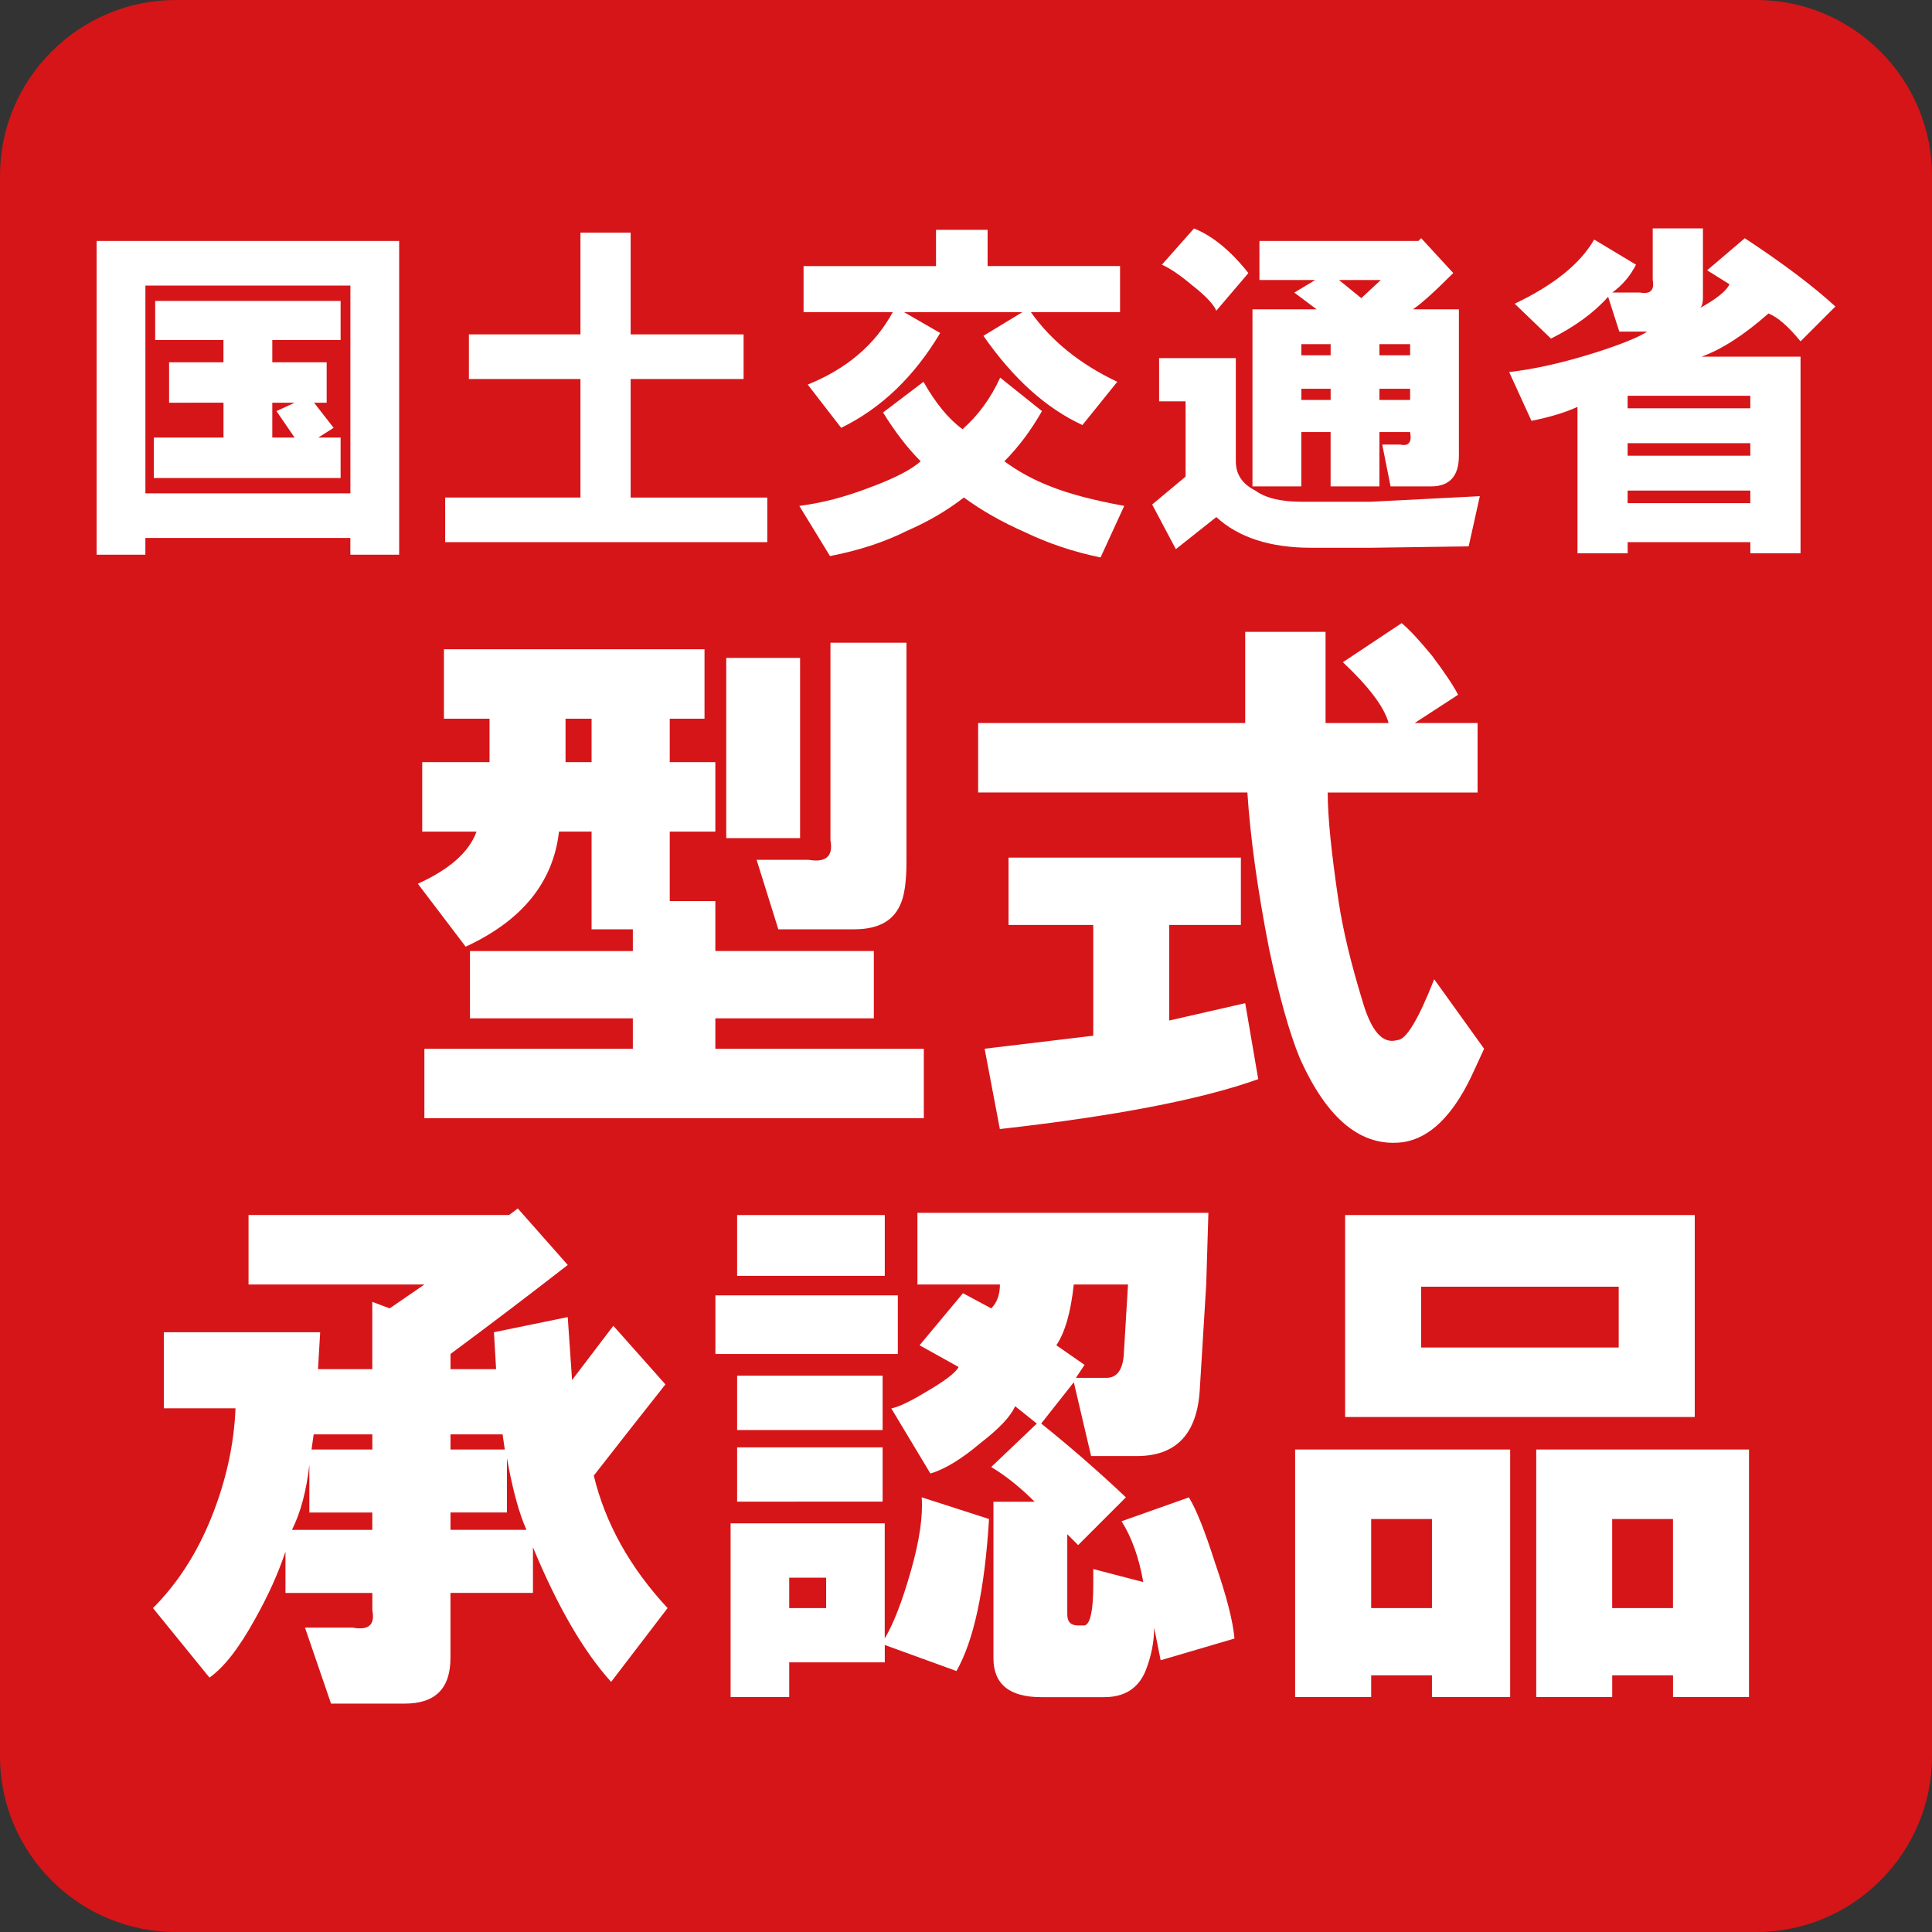
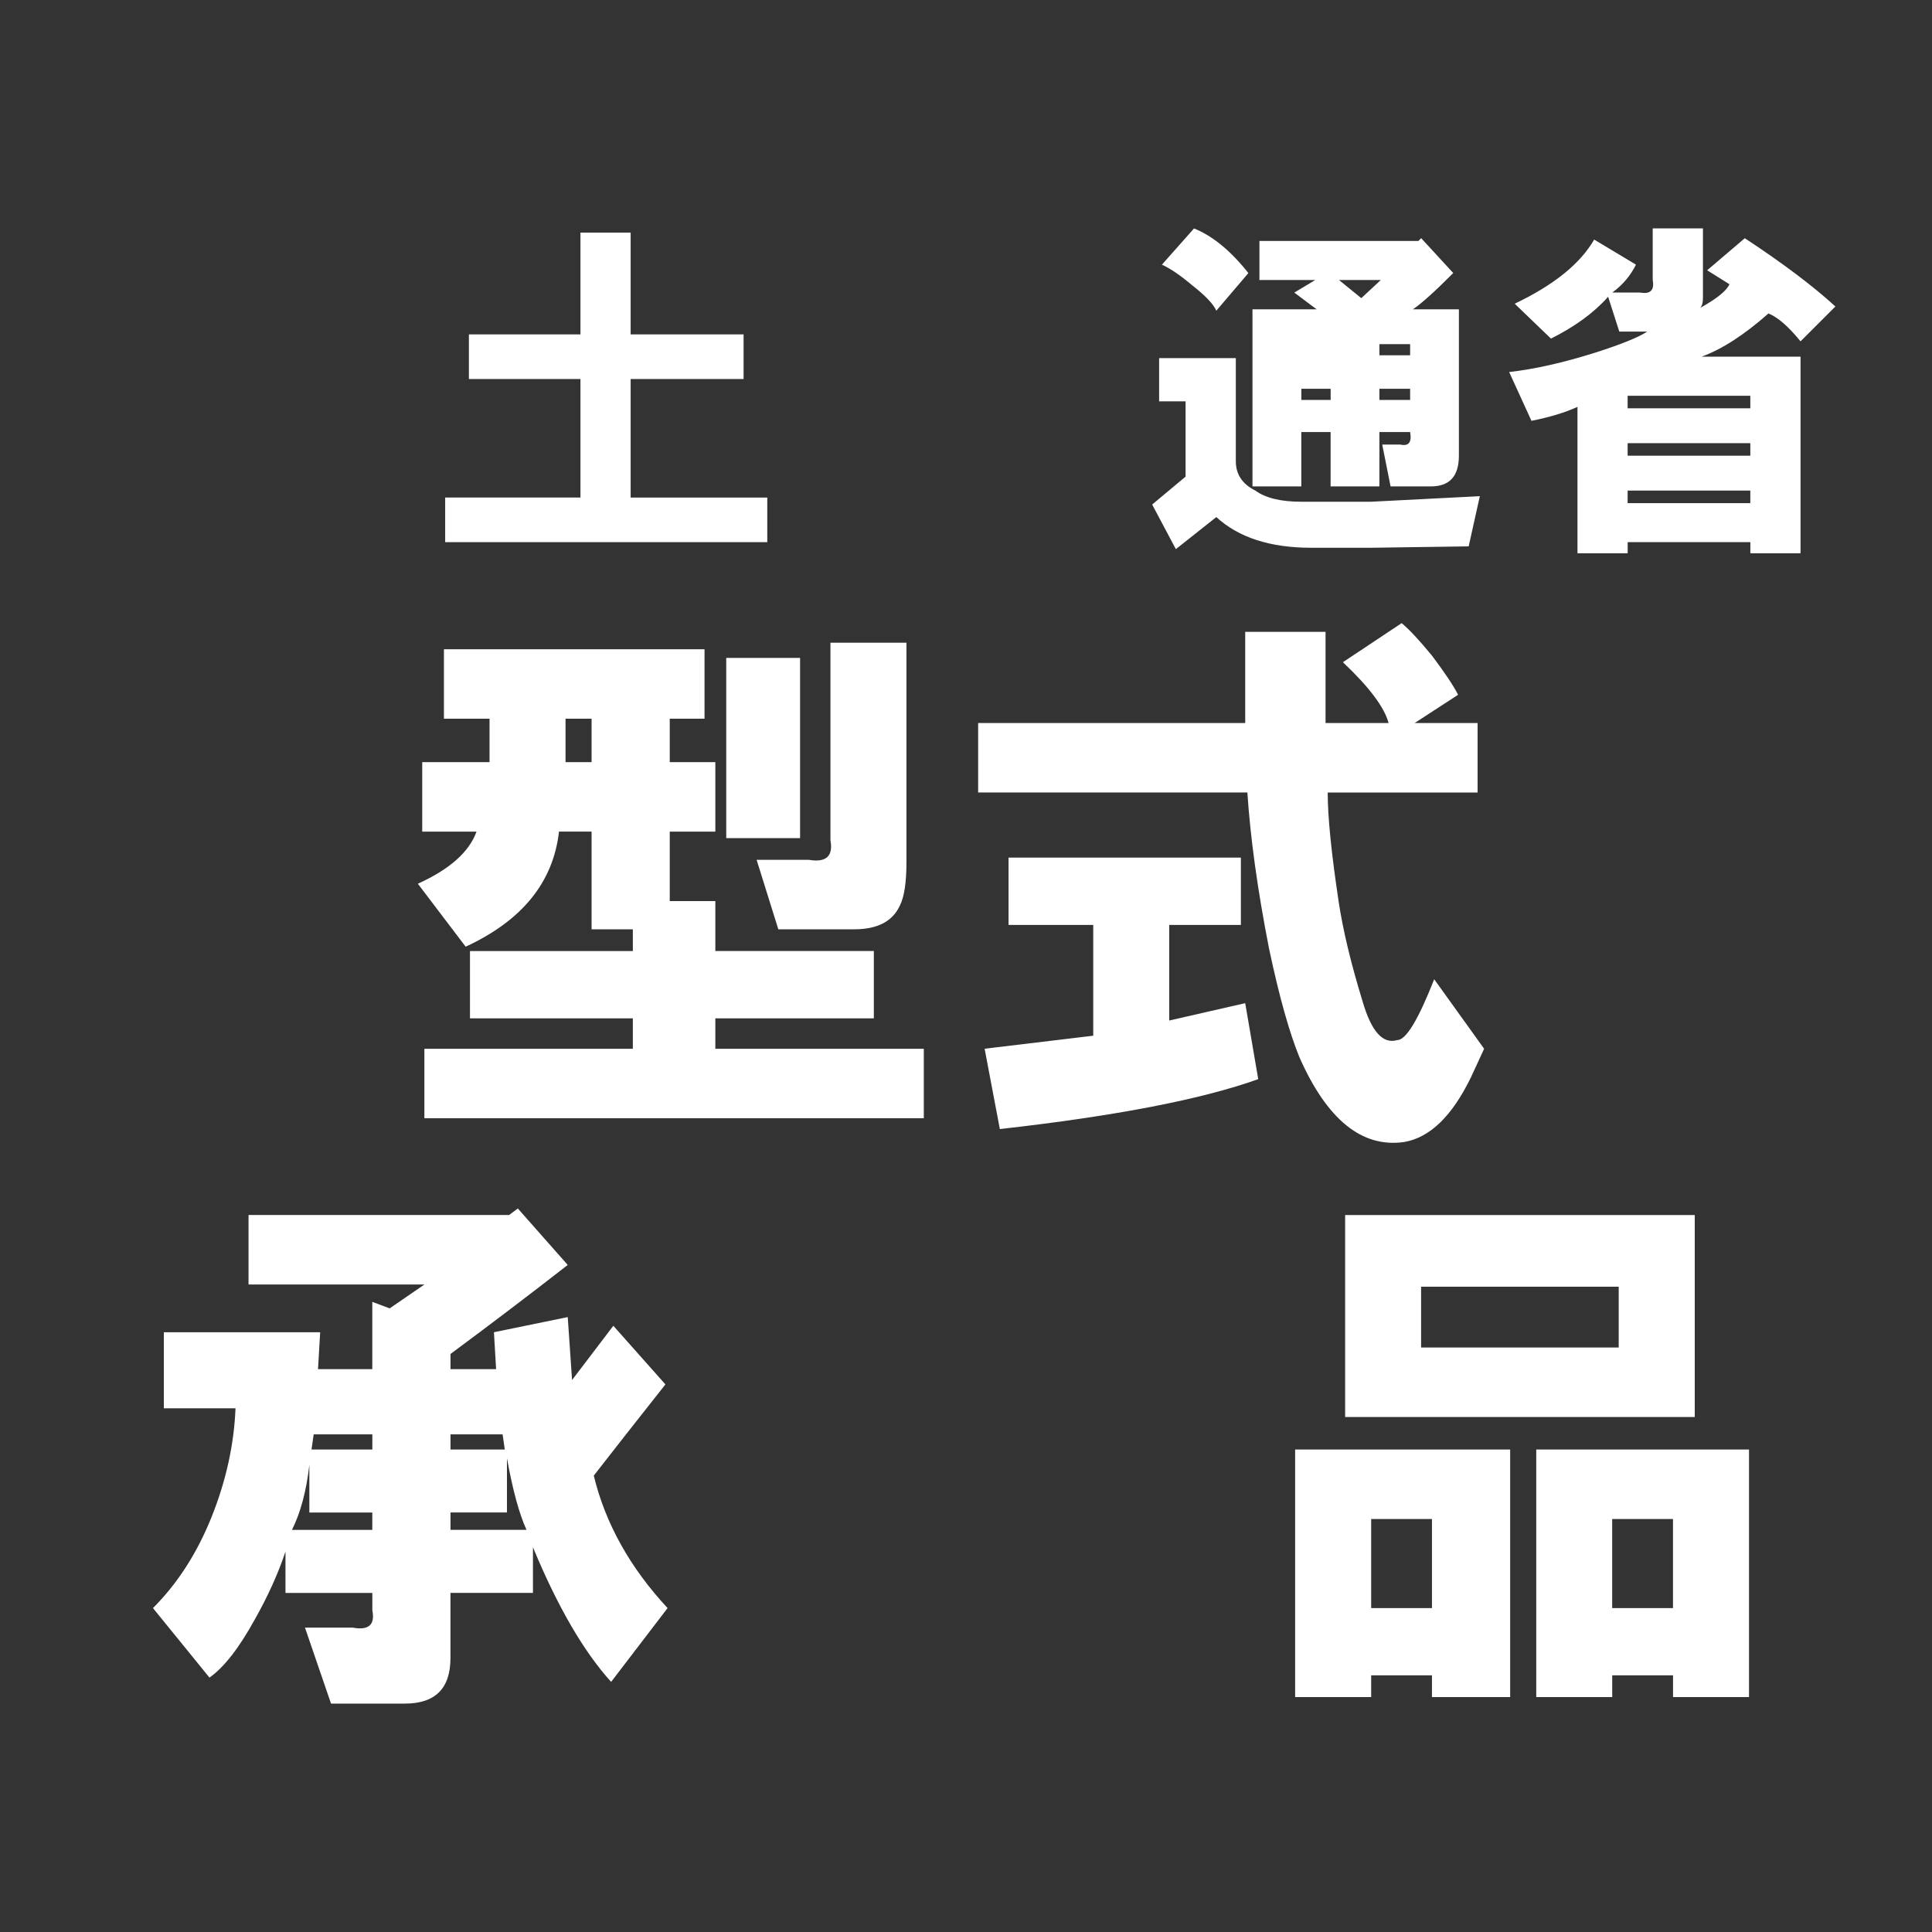
<svg xmlns="http://www.w3.org/2000/svg" version="1.1" id="レイヤー_1" x="0px" y="0px" viewBox="0 0 50 50" style="enable-background:new 0 0 50 50;" xml:space="preserve">
  <rect x="0" y="0" width="50" height="50" fill="#333333" stroke="none" />
  <style type="text/css">
	.st0{fill:#D61518;}
	.st1{fill:#FFFFFF;}
</style>
-   <path class="st0" d="M50,45.453C50,47.956,47.956,50,45.457,50H4.547C2.044,50,0,47.956,0,45.453  V4.543C0,2.046,2.044,0,4.547,0h40.91C47.956,0,50,2.046,50,4.543V45.453z" />
  <g>
    <g>
-       <path class="st1" d="M2.5,14.356V6.236h7.83v8.12H9.067v-0.433h-5.305v0.433H2.5z     M3.763,12.768h5.305V7.391h-5.305V12.768z M8.238,11.324h0.577v1.047H3.98    v-1.047h1.804v-0.902H4.376V9.376h1.407V8.799H4.016V7.788h4.799v1.011H7.047    V9.376h1.407v1.047H8.129l0.505,0.649L8.238,11.324z M7.047,11.324h0.577    l-0.469-0.685l0.469-0.216H7.047V11.324z" />
      <path class="st1" d="M11.521,12.876h3.501V9.809h-2.887V8.654h2.887V6.02h1.299v2.634    h2.923v1.155h-2.923v3.068h3.536v1.154h-8.336V12.876z" />
-       <path class="st1" d="M23.827,11.938c-0.337-0.337-0.662-0.758-0.974-1.263l1.047-0.794    c0.312,0.554,0.649,0.963,1.01,1.227c0.409-0.361,0.734-0.806,0.974-1.335    l1.082,0.866c-0.288,0.505-0.613,0.938-0.974,1.299    c0.361,0.265,0.758,0.482,1.191,0.649c0.481,0.193,1.118,0.361,1.912,0.505    l-0.613,1.335c-0.698-0.144-1.347-0.361-1.948-0.65    c-0.602-0.265-1.132-0.565-1.589-0.902c-0.433,0.337-0.926,0.625-1.48,0.866    c-0.577,0.289-1.239,0.505-1.985,0.65l-0.794-1.299    c0.578-0.072,1.179-0.229,1.805-0.469C23.141,12.384,23.587,12.155,23.827,11.938    z M28.987,8.077h-2.309c0.528,0.746,1.274,1.348,2.237,1.804l-0.902,1.119    c-0.939-0.433-1.793-1.203-2.562-2.309l1.011-0.614H23.394l0.938,0.541    c-0.674,1.131-1.528,1.949-2.562,2.454l-0.866-1.119    c1.011-0.409,1.744-1.034,2.201-1.876H20.796V6.886h3.428V5.948h1.335v0.938    h3.428V8.077z" />
-       <path class="st1" d="M30.683,12.335v-1.948h-0.685V9.268h1.985v2.67    c0,0.337,0.168,0.59,0.505,0.758c0.264,0.193,0.661,0.289,1.191,0.289h1.804    l2.815-0.144l-0.289,1.299l-2.526,0.036h-1.551c-1.06,0-1.877-0.265-2.454-0.794    l-1.047,0.83l-0.613-1.155L30.683,12.335z M30.07,6.85l0.831-0.938    c0.481,0.193,0.95,0.578,1.407,1.155l-0.83,0.974    c-0.072-0.168-0.277-0.385-0.614-0.649C30.55,7.127,30.286,6.946,30.07,6.85z     M36.566,8.005h1.19v3.789c0,0.529-0.241,0.794-0.721,0.794h-1.047l-0.216-1.082    h0.469c0.217,0.048,0.301-0.06,0.253-0.325h-0.795v1.407h-1.263v-1.407h-0.758    v1.407h-1.264V8.005h1.66l-0.578-0.433l0.542-0.325h-1.444V6.236h4.114    l0.072-0.072l0.83,0.902C37.13,7.548,36.782,7.86,36.566,8.005z M33.679,9.195    h0.758V8.907h-0.758V9.195z M33.679,10.35h0.758v-0.289h-0.758V10.35z     M34.653,7.247l0.577,0.469l0.505-0.469H34.653z M35.699,9.195h0.795V8.907    h-0.795V9.195z M35.699,10.35h0.795v-0.289h-0.795V10.35z" />
+       <path class="st1" d="M30.683,12.335v-1.948h-0.685V9.268h1.985v2.67    c0,0.337,0.168,0.59,0.505,0.758c0.264,0.193,0.661,0.289,1.191,0.289h1.804    l2.815-0.144l-0.289,1.299l-2.526,0.036h-1.551c-1.06,0-1.877-0.265-2.454-0.794    l-1.047,0.83l-0.613-1.155L30.683,12.335z M30.07,6.85l0.831-0.938    c0.481,0.193,0.95,0.578,1.407,1.155l-0.83,0.974    c-0.072-0.168-0.277-0.385-0.614-0.649C30.55,7.127,30.286,6.946,30.07,6.85z     M36.566,8.005h1.19v3.789c0,0.529-0.241,0.794-0.721,0.794h-1.047l-0.216-1.082    h0.469c0.217,0.048,0.301-0.06,0.253-0.325h-0.795v1.407h-1.263v-1.407h-0.758    v1.407h-1.264V8.005h1.66l-0.578-0.433l0.542-0.325h-1.444V6.236h4.114    l0.072-0.072l0.83,0.902C37.13,7.548,36.782,7.86,36.566,8.005z M33.679,9.195    h0.758V8.907V9.195z M33.679,10.35h0.758v-0.289h-0.758V10.35z     M34.653,7.247l0.577,0.469l0.505-0.469H34.653z M35.699,9.195h0.795V8.907    h-0.795V9.195z M35.699,10.35h0.795v-0.289h-0.795V10.35z" />
      <path class="st1" d="M41.618,7.68c-0.361,0.409-0.854,0.77-1.479,1.083L39.2,7.86    c1.011-0.481,1.696-1.034,2.057-1.66l1.082,0.649    c-0.144,0.289-0.349,0.529-0.613,0.722h0.721    c0.265,0.048,0.373-0.06,0.325-0.325V5.911h1.3v1.805    c0,0.12-0.024,0.205-0.072,0.253c0.433-0.24,0.685-0.445,0.758-0.613    c-0.193-0.12-0.385-0.24-0.577-0.361l0.974-0.83    C46.141,6.814,46.923,7.403,47.5,7.932l-0.902,0.902    c-0.313-0.385-0.59-0.625-0.83-0.722c-0.626,0.554-1.204,0.927-1.732,1.119    h2.562v5.088H45.299v-0.289h-3.175v0.289h-1.299v-3.789    c-0.313,0.144-0.71,0.265-1.191,0.361l-0.577-1.263    c0.649-0.072,1.395-0.24,2.238-0.505c0.673-0.216,1.118-0.397,1.335-0.542    H41.907L41.618,7.68z M42.123,10.567h3.175v-0.325h-3.175V10.567z M42.123,11.794    h3.175v-0.325h-3.175V11.794z M42.123,13.021h3.175v-0.325h-3.175V13.021z" />
    </g>
    <g>
      <path class="st1" d="M12.332,21.522h-1.405v-1.798h1.742v-1.124h-1.18v-1.798h6.744    v1.798h-0.9v1.124h1.18v1.798h-1.18v1.798h1.18v1.292h4.102v1.743h-4.102    v0.787h5.395v1.798H10.983v-1.798h5.395v-0.787h-4.215V24.613h4.215v-0.562h-1.068    v-2.529h-0.843c-0.15,1.311-0.955,2.304-2.416,2.978l-1.237-1.629    C11.639,22.497,12.144,22.047,12.332,21.522z M14.636,19.724h0.674v-1.124H14.636    V19.724z M18.795,21.691v-4.664h1.911v4.664H18.795z M21.492,21.747v-5.114h1.967    v5.675c0,0.525-0.056,0.9-0.169,1.124c-0.187,0.413-0.581,0.618-1.18,0.618    h-1.967l-0.562-1.798h1.349C21.38,22.328,21.567,22.16,21.492,21.747z" />
      <path class="st1" d="M36.274,16.127c0.185,0.15,0.449,0.431,0.787,0.843    c0.337,0.449,0.562,0.787,0.674,1.011l-1.124,0.731h1.629v1.798h-3.879    c0,0.638,0.096,1.574,0.281,2.81c0.112,0.75,0.32,1.611,0.618,2.584    c0.228,0.788,0.525,1.125,0.902,1.013c0.225,0,0.542-0.525,0.955-1.574    l1.292,1.799l-0.337,0.73c-0.489,1.011-1.067,1.573-1.742,1.685    c-1.087,0.15-1.986-0.581-2.699-2.191c-0.261-0.636-0.525-1.574-0.787-2.81    c-0.301-1.535-0.486-2.884-0.562-4.046h-6.968v-1.798h6.912v-2.36h2.079v2.36    h1.632c-0.112-0.412-0.506-0.936-1.183-1.574L36.274,16.127z M30.26,23.938    v2.473l1.966-0.449l0.337,1.966c-1.461,0.524-3.691,0.955-6.687,1.292    l-0.394-2.079l2.811-0.337v-2.867h-2.192v-1.742h6.013v1.742H30.26z" />
    </g>
    <g>
      <path class="st1" d="M6.095,36.447H4.24v-1.968H8.286l-0.056,0.955h1.405v-1.742    l0.449,0.169l0.9-0.618H6.432v-1.799h6.744l0.225-0.169l1.292,1.462    c-1.011,0.787-2.023,1.555-3.034,2.303v0.393h1.18l-0.056-0.955L14.693,34.086    l0.112,1.629l1.068-1.404l1.348,1.517c-0.712,0.9-1.33,1.687-1.854,2.361    c0.299,1.236,0.936,2.379,1.91,3.428l-1.461,1.91    c-0.712-0.787-1.387-1.948-2.023-3.484v1.181h-2.135v1.685    c0,0.787-0.393,1.18-1.18,1.18H8.567l-0.674-1.966h1.237    c0.412,0.076,0.58-0.074,0.506-0.449v-0.449H7.388v-1.069    c-0.188,0.563-0.449,1.143-0.787,1.743c-0.412,0.75-0.805,1.254-1.18,1.517    L3.959,41.617c0.637-0.638,1.143-1.424,1.518-2.361    C5.851,38.32,6.057,37.384,6.095,36.447z M7.556,39.593h2.079v-0.449H8.006    v-1.236C7.93,38.582,7.781,39.144,7.556,39.593z M8.062,37.514h1.574v-0.393    H8.118L8.062,37.514z M11.659,37.514h1.405l-0.057-0.393h-1.348V37.514z     M13.626,39.593c-0.188-0.412-0.357-1.029-0.506-1.854v1.404h-1.461v0.449H13.626z" />
-       <path class="st1" d="M18.515,35.041v-1.517h4.721v1.517H18.515z M25.596,39.312    c-0.112,1.837-0.394,3.147-0.843,3.934l-1.855-0.674v0.449h-2.473v0.899h-1.517    V39.424h3.989v2.979c0.225-0.374,0.45-0.955,0.675-1.742    c0.225-0.788,0.317-1.424,0.281-1.911L25.596,39.312z M19.077,33.019v-1.574    h3.821v1.574H19.077z M19.077,35.603h3.765v1.406H19.077V35.603z M19.077,37.458    h3.765v1.404H19.077V37.458z M20.425,41.617h0.956v-0.787h-0.956V41.617z     M24.809,35.378l-1.011-0.562l1.124-1.348l0.731,0.393    c0.149-0.149,0.225-0.355,0.225-0.618h-2.135v-1.855h7.53l-0.056,1.855    l-0.169,2.753c-0.076,1.125-0.618,1.687-1.629,1.687h-1.181l-0.448-1.911    l-0.844,1.069c0.749,0.6,1.48,1.236,2.192,1.91l-1.236,1.236l-0.281-0.281    v2.08c0,0.188,0.093,0.281,0.281,0.281h0.167    c0.15-0.037,0.225-0.393,0.225-1.067v-0.393l1.294,0.337    c-0.112-0.638-0.301-1.161-0.562-1.574l1.742-0.618    c0.187,0.301,0.412,0.862,0.674,1.685c0.299,0.862,0.468,1.518,0.506,1.968    l-1.91,0.562l-0.169-0.843c0,0.375-0.076,0.749-0.225,1.124    c-0.188,0.449-0.544,0.674-1.067,0.674h-1.631c-0.824,0-1.236-0.337-1.236-1.011    v-4.046h1.067c-0.375-0.374-0.75-0.674-1.124-0.899l1.18-1.124l-0.562-0.449    c-0.112,0.261-0.413,0.58-0.899,0.955c-0.487,0.413-0.919,0.674-1.293,0.787    l-1.012-1.685c0.187-0.038,0.468-0.17,0.843-0.395    C24.434,35.753,24.733,35.528,24.809,35.378z M29.193,33.243h-1.404    c-0.076,0.712-0.225,1.236-0.451,1.573l0.73,0.506l-0.223,0.337h0.787    c0.261,0,0.412-0.187,0.449-0.562L29.193,33.243z" />
      <path class="st1" d="M33.518,43.92V37.514h5.565v6.406h-2.024v-0.562h-1.573v0.562    H33.518z M34.812,36.672v-5.227h9.048v5.227H34.812z M35.486,41.617h1.573v-2.305    h-1.573V41.617z M36.778,34.873h5.114v-1.573h-5.114V34.873z M39.757,37.514h5.507    v6.406h-1.966v-0.562h-1.574v0.562h-1.966V37.514z M41.723,41.617h1.574v-2.305    h-1.574V41.617z" />
    </g>
  </g>
</svg>